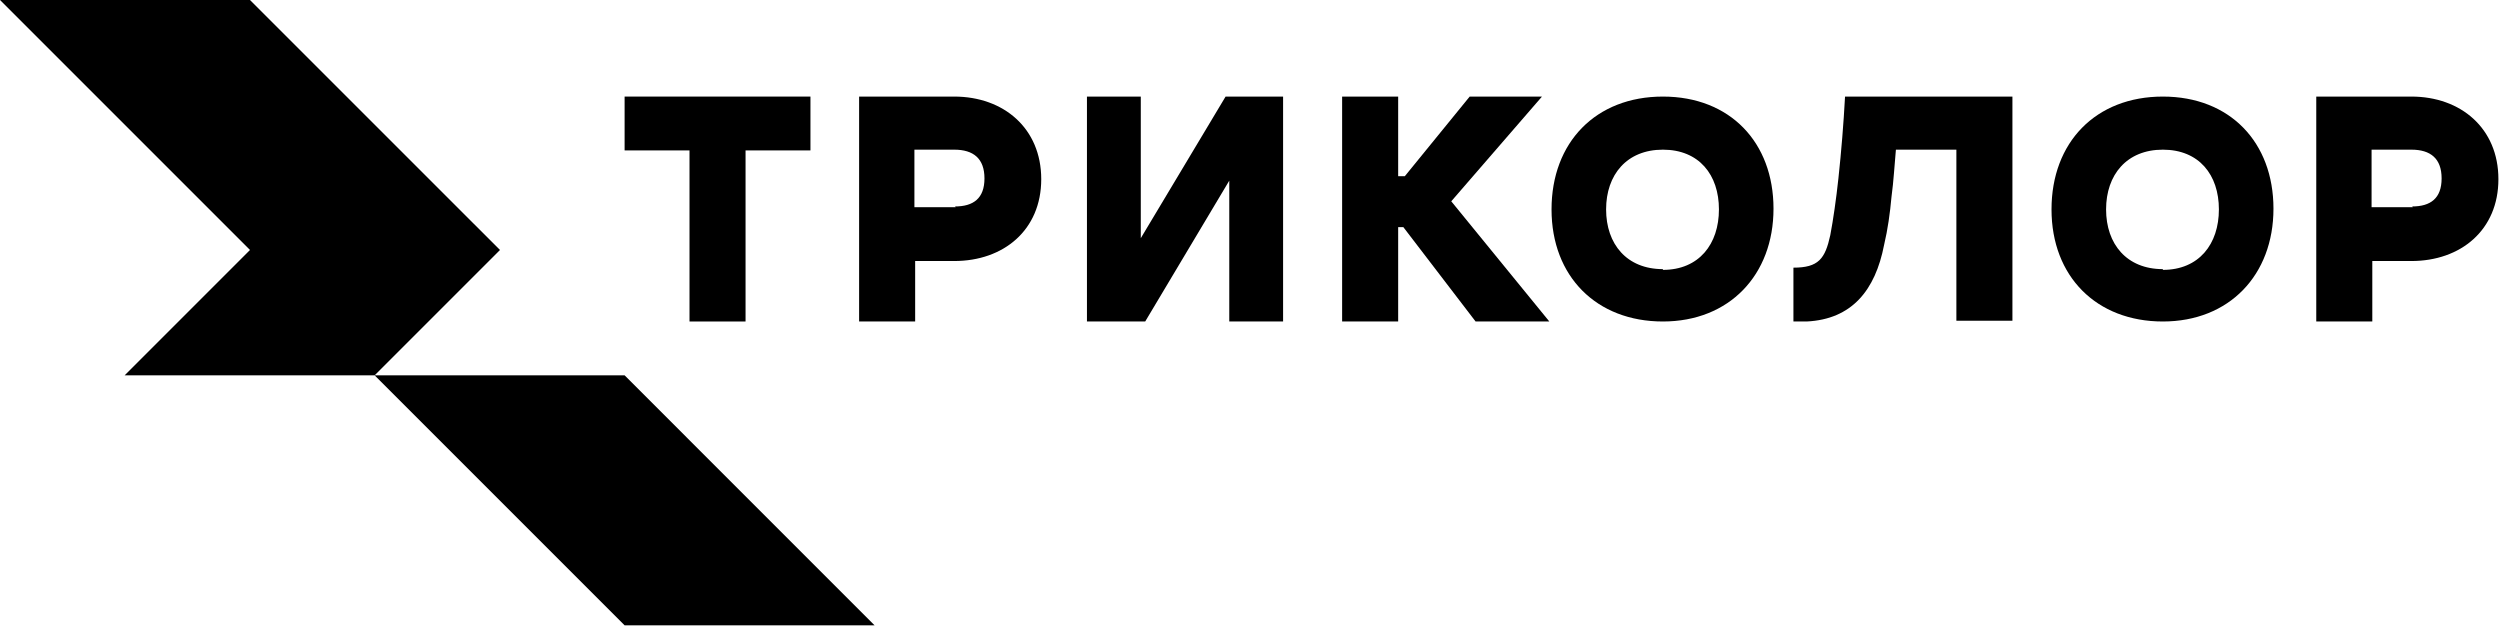
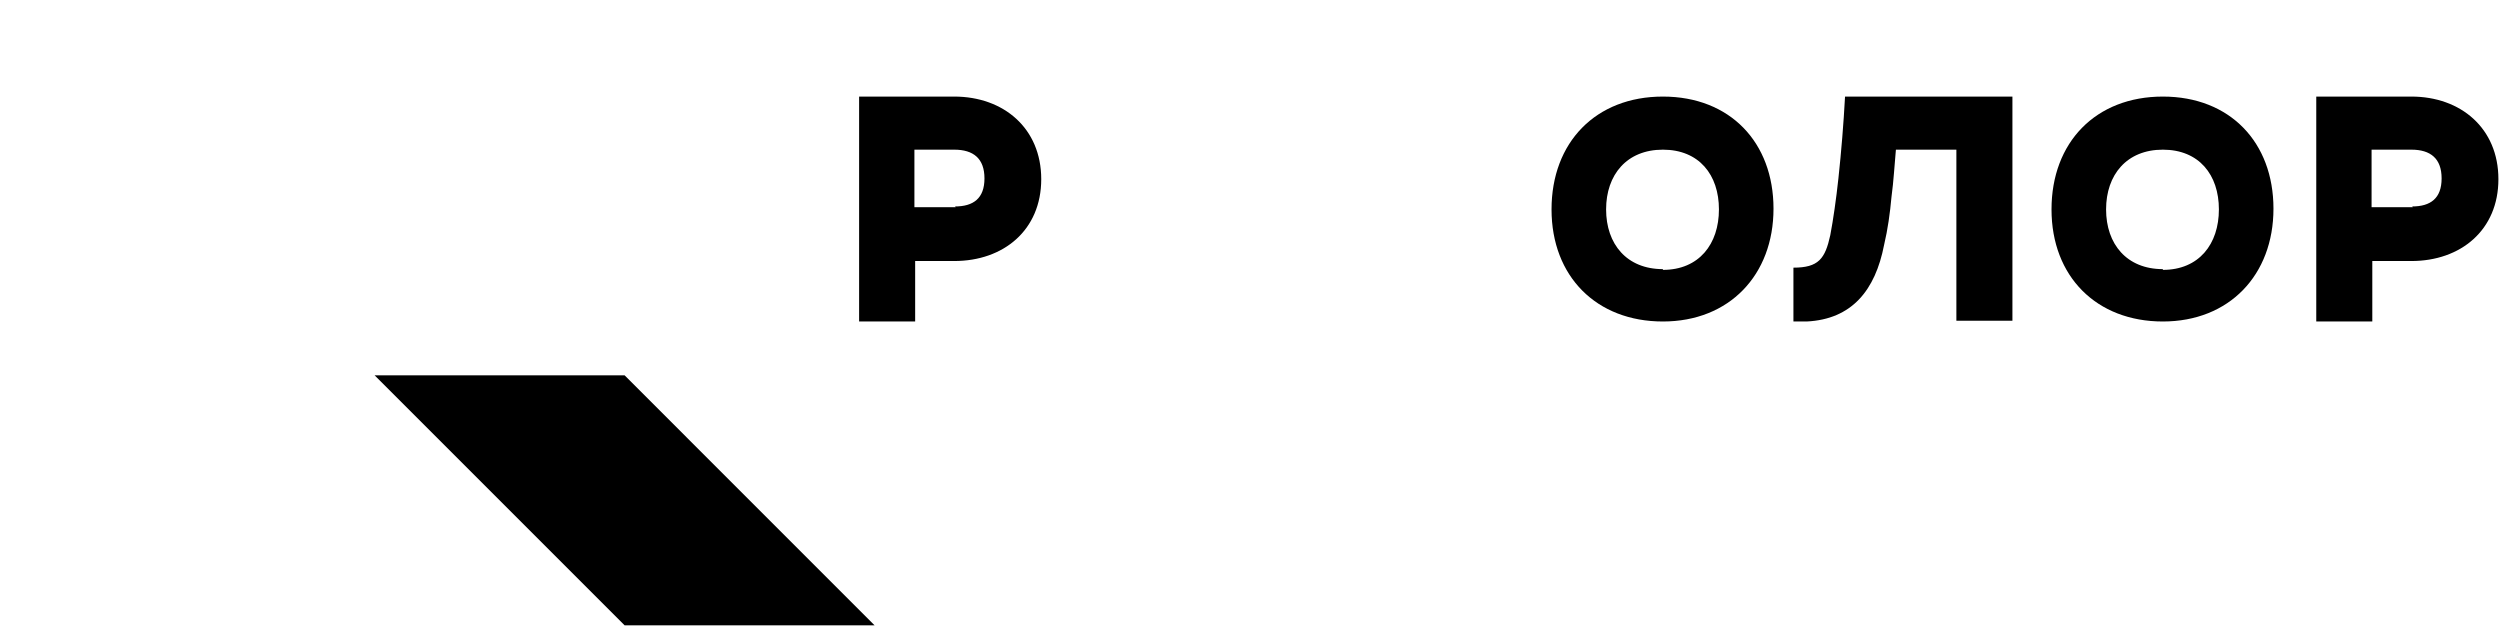
<svg xmlns="http://www.w3.org/2000/svg" width="127" height="32" viewBox="0 0 127 32" fill="none">
  <path d="M31.729 19.066H19.029L31.729 31.766H44.428L31.729 19.066Z" fill="black" />
-   <path d="M12.699 0H0L12.699 12.699L6.331 19.068H19.03L25.399 12.699L12.699 0Z" fill="black" />
-   <path d="M41.171 4.906V7.641H37.874V16.332H35.027V7.641H31.73V4.906H41.171Z" fill="black" />
-   <path d="M57.952 12.099L62.26 4.906H65.181V16.332H62.447V9.177L58.176 16.332H55.217V4.906H57.952V12.099Z" fill="black" />
-   <path d="M71.027 8.952H71.364L74.66 4.906H78.332L73.724 10.226L78.706 16.332H74.96L71.289 11.537H71.027V16.332H68.18V4.906H71.027V8.952Z" fill="black" />
  <path d="M84.475 4.906C81.066 4.906 78.818 7.229 78.818 10.638C78.818 14.047 81.103 16.332 84.475 16.332C87.846 16.332 90.094 13.972 90.094 10.6C90.094 7.229 87.884 4.906 84.475 4.906ZM84.475 13.672C82.639 13.672 81.59 12.399 81.59 10.638C81.59 8.877 82.639 7.603 84.475 7.603C86.311 7.603 87.322 8.877 87.322 10.638C87.322 12.399 86.311 13.71 84.475 13.71" fill="black" />
  <path d="M48.513 4.906H43.643V16.332H46.49V13.26H48.475C50.985 13.26 52.895 11.687 52.895 9.102C52.895 6.517 50.985 4.906 48.475 4.906M48.55 10.525H46.452V7.603H48.475C49.449 7.603 50.011 8.053 50.011 9.064C50.011 10.076 49.449 10.488 48.513 10.488" fill="black" />
  <path d="M122.536 4.906H117.666V16.332H120.513V13.26H122.498C125.008 13.26 126.919 11.687 126.919 9.102C126.919 6.517 125.008 4.906 122.498 4.906M122.573 10.525H120.476V7.603H122.498C123.472 7.603 124.034 8.053 124.034 9.064C124.034 10.076 123.472 10.488 122.536 10.488" fill="black" />
  <path d="M109.873 4.906C106.464 4.906 104.217 7.229 104.217 10.638C104.217 14.047 106.502 16.332 109.873 16.332C113.245 16.332 115.492 13.972 115.492 10.6C115.492 7.229 113.282 4.906 109.873 4.906ZM109.873 13.672C108.038 13.672 106.989 12.399 106.989 10.638C106.989 8.877 108.038 7.603 109.873 7.603C111.709 7.603 112.72 8.877 112.72 10.638C112.72 12.399 111.709 13.71 109.873 13.71" fill="black" />
  <path d="M96.312 7.603C96.238 8.39 96.2 9.177 96.088 10.001C96.013 10.825 95.9 11.649 95.713 12.436C95.264 14.758 94.065 16.22 91.78 16.332C91.555 16.332 91.33 16.332 91.106 16.332V13.597C92.379 13.597 92.716 13.148 92.978 11.949C93.128 11.162 93.278 10.113 93.391 9.064C93.54 7.678 93.653 6.292 93.728 4.906H102.231V16.294H99.384V7.603H96.35H96.312Z" fill="black" />
</svg>